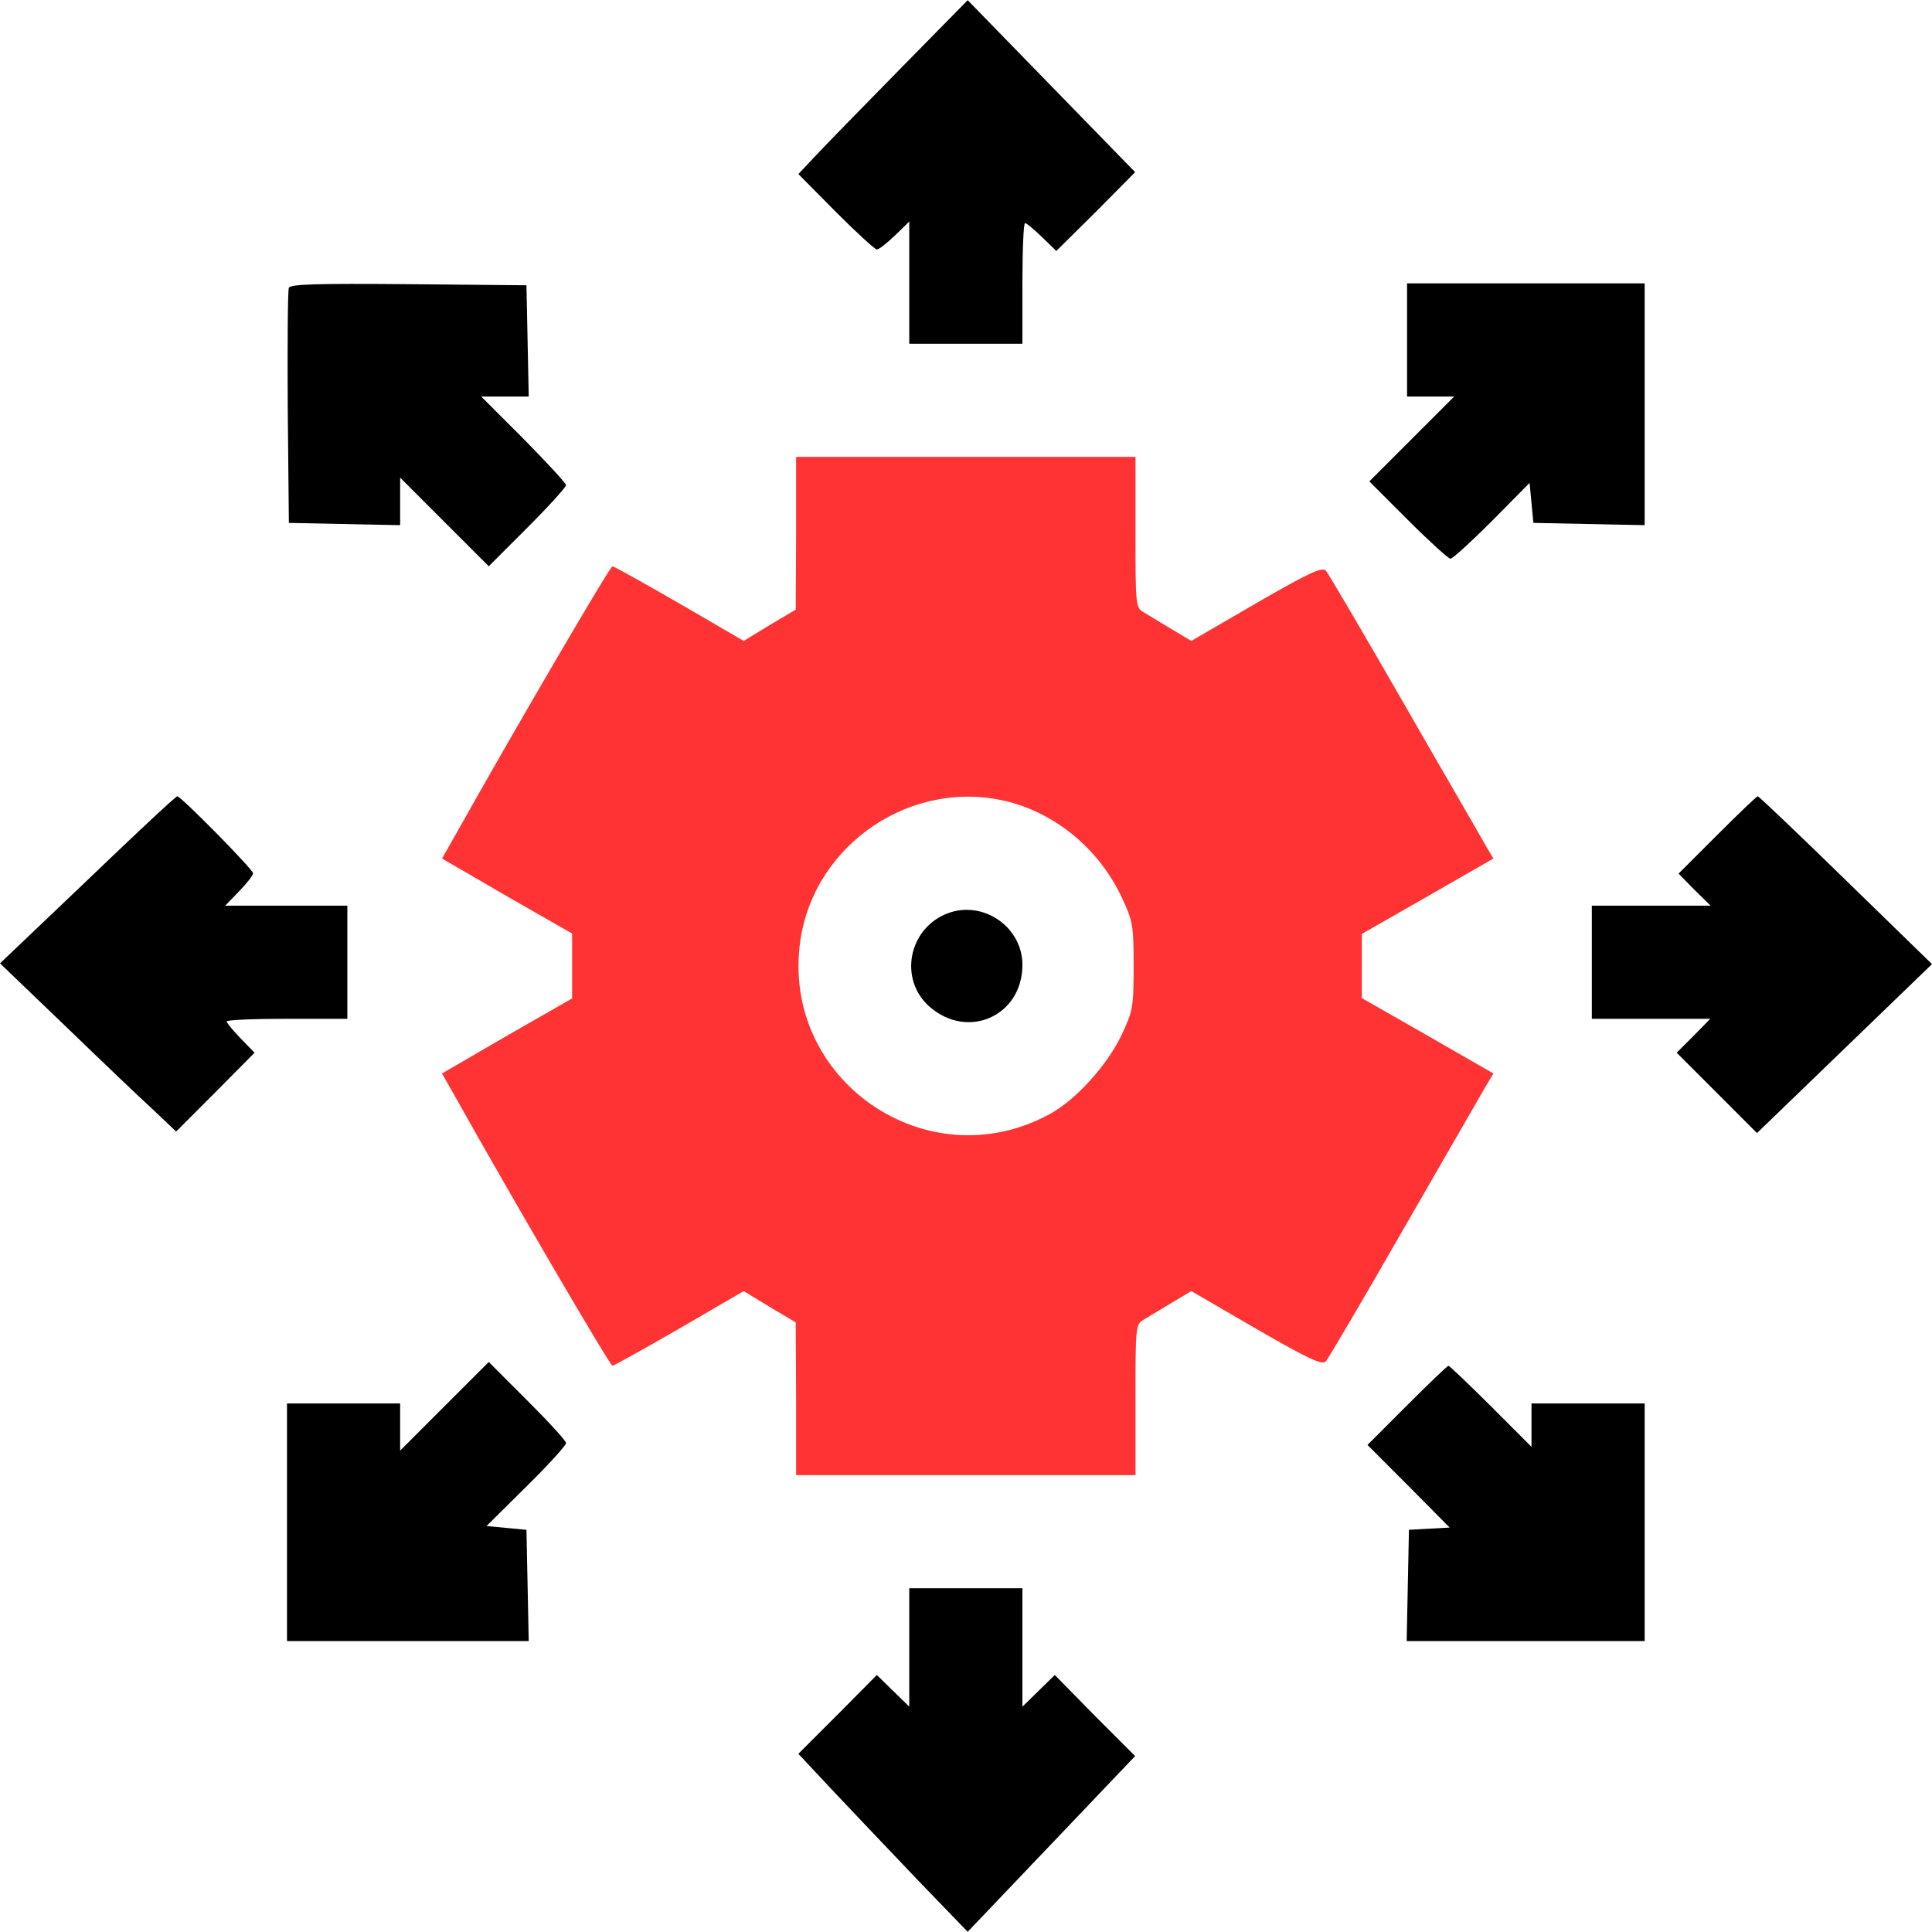
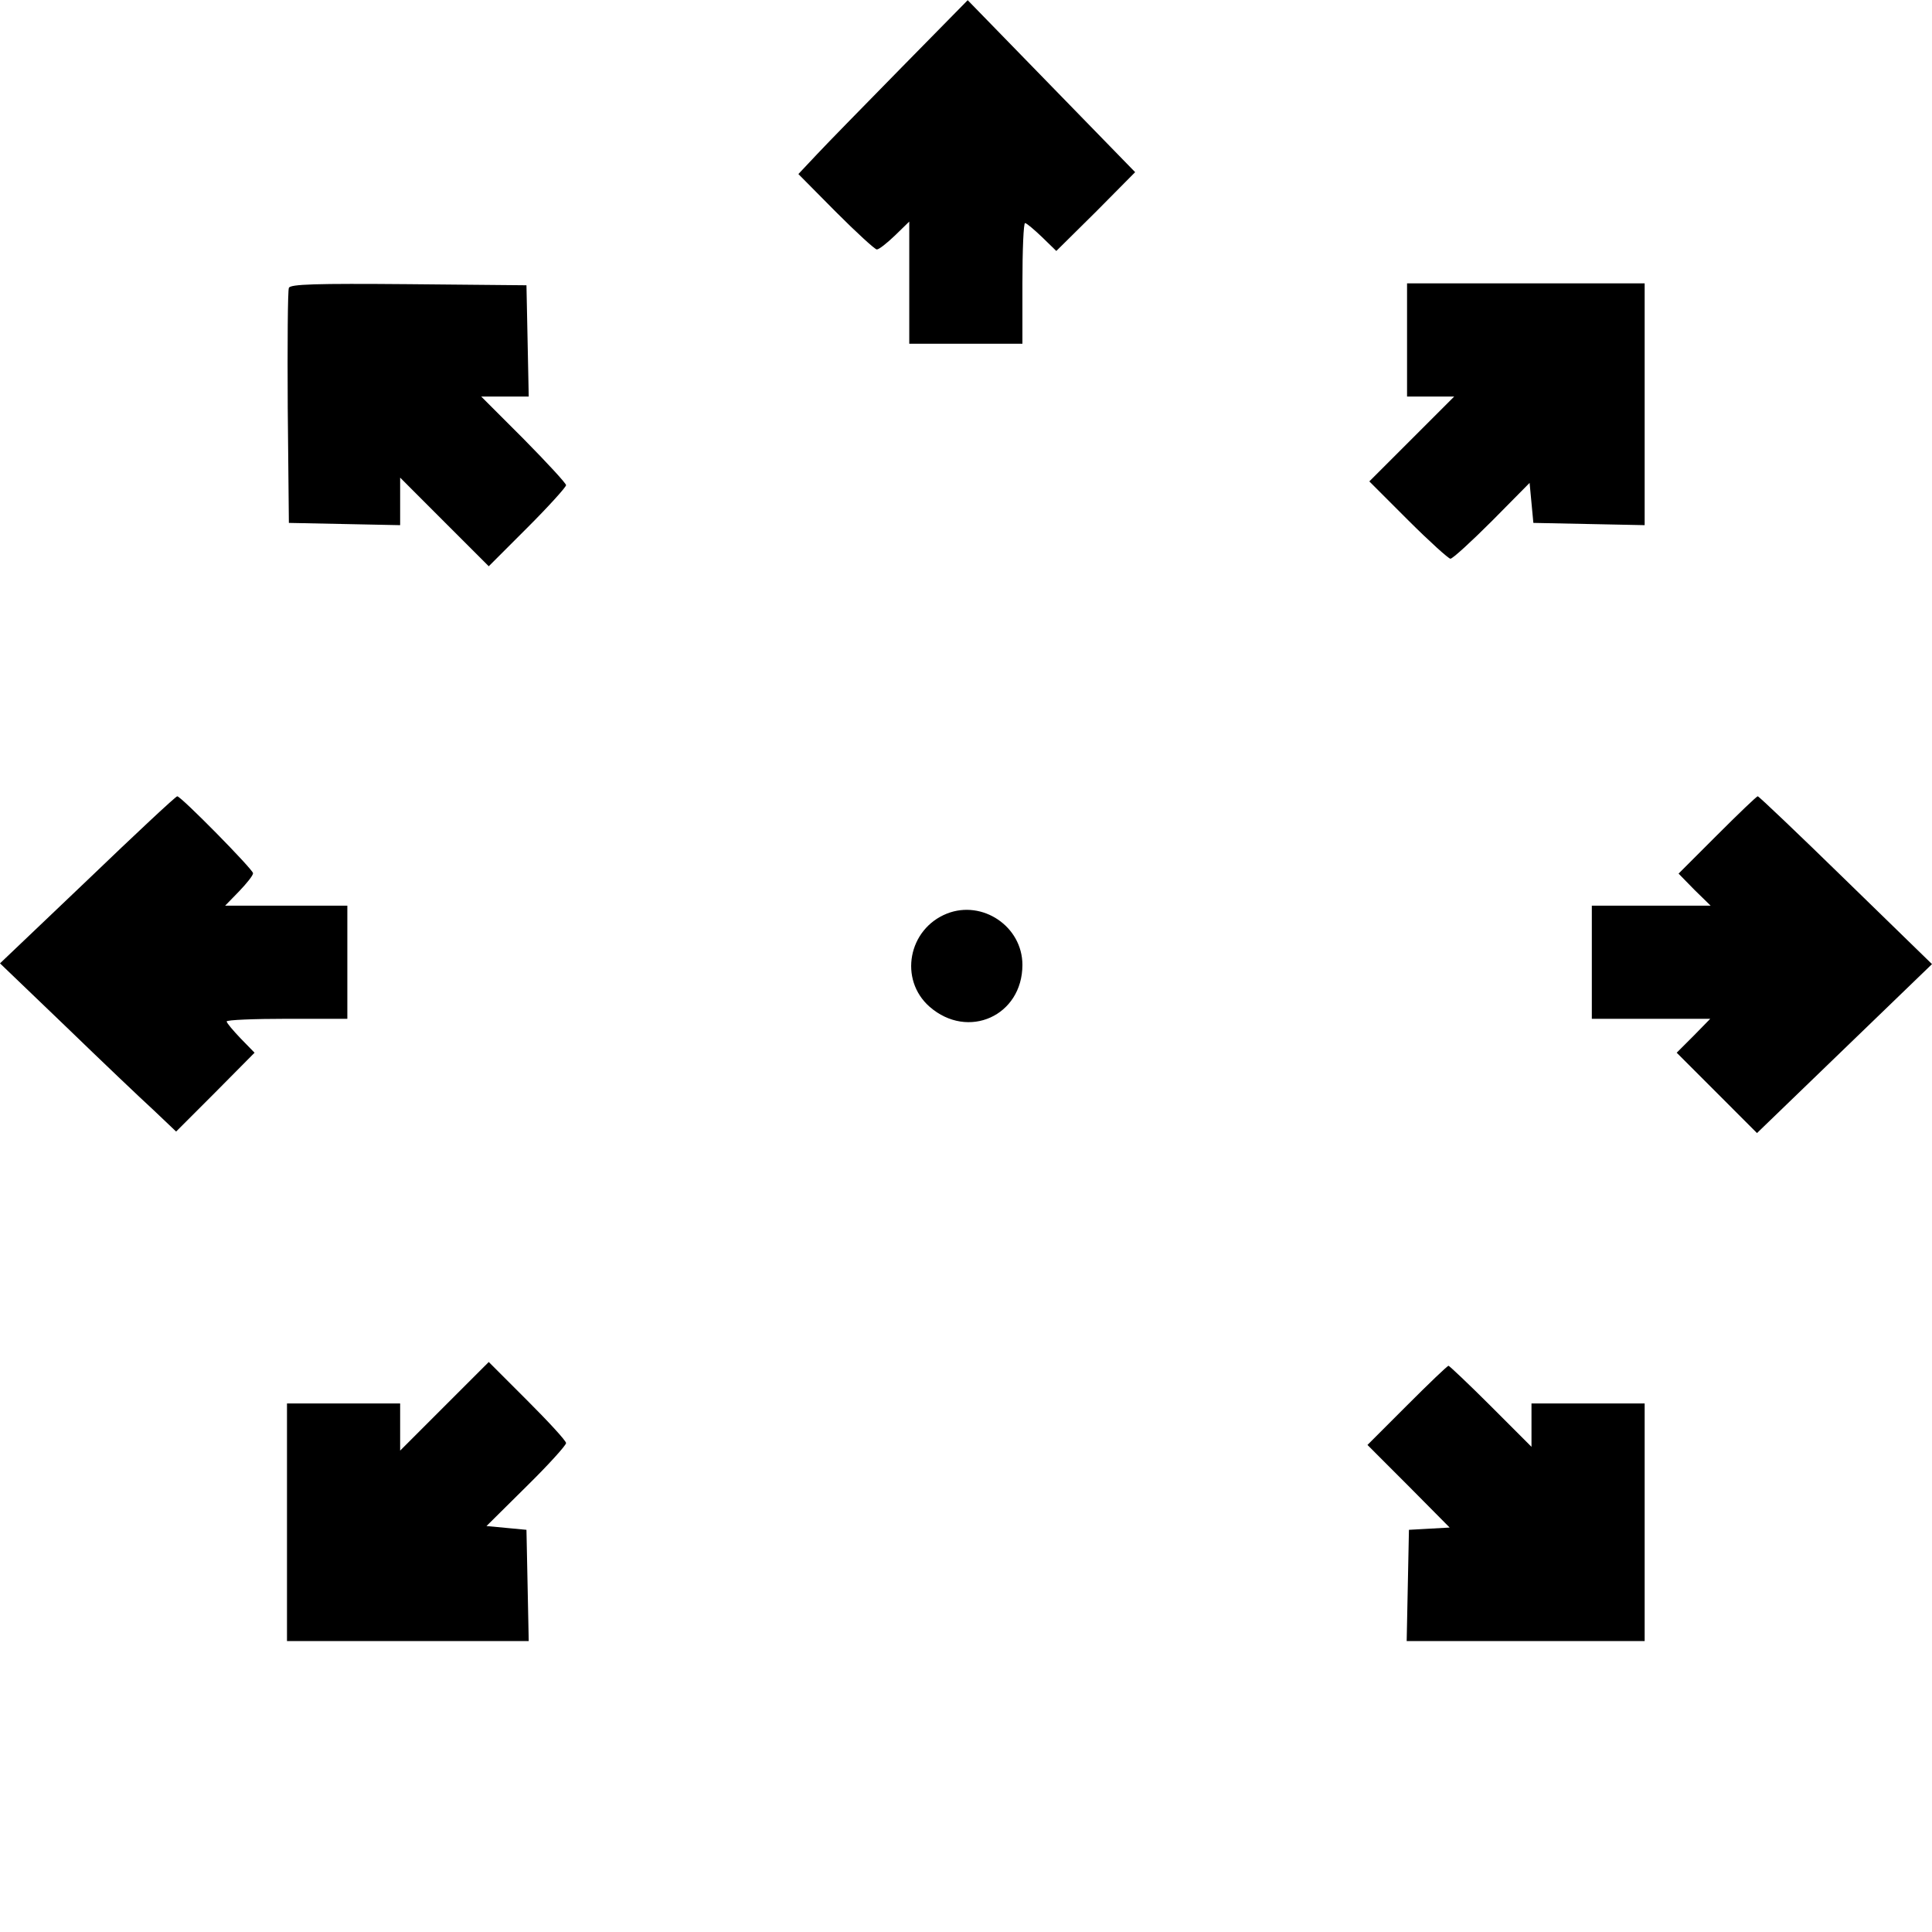
<svg xmlns="http://www.w3.org/2000/svg" version="1.1" id="Layer_1" x="0px" y="0px" width="60px" height="60px" viewBox="0 0 60 60" enable-background="new 0 0 60 60" xml:space="preserve">
  <g transform="translate(0,512) scale(0.1,-0.1)">
    <path d="M280.034,5099.091c-11.245-11.475-23.188-23.652-26.353-27.051l-5.737-6.094l11.597-11.709   c6.436-6.445,12.178-11.709,12.764-11.709c0.703,0,3.159,1.982,5.62,4.326l4.453,4.336v-18.965v-18.984h17.563h17.578v18.75   c0,10.303,0.352,18.73,0.82,18.73c0.459,0,2.803-1.992,5.264-4.336l4.443-4.326l12.305,12.178l12.178,12.295l-26.006,26.709   l-25.996,26.699L280.034,5099.091z" />
    <path d="M89.712,5030.585c-0.352-0.82-0.469-17.578-0.352-37.246l0.352-35.732l17.339-0.352l17.217-0.352v7.383v7.383   l13.813-13.828l13.706-13.701l12.061,12.061c6.563,6.563,11.948,12.539,11.948,13.125s-5.972,7.031-13.12,14.287l-13.228,13.232   h7.378h7.373l-0.352,17.334l-0.352,17.227l-36.655,0.342C98.032,5031.992,90.063,5031.748,89.712,5030.585z" />
    <path d="M436.973,5014.414v-17.568h7.266h7.373l-13.232-13.232l-13.125-13.115l12.07-12.07   c6.563-6.553,12.529-11.943,13.115-11.943c0.703,0,6.445,5.273,12.891,11.709l11.699,11.836l0.586-6.211l0.586-6.211l17.334-0.352   l17.227-0.352v37.607v37.48h-36.895h-36.895V5014.414z" />
-     <path fill="#FF3333" d="M247.241,4954.453l-0.117-23.77l-8.086-4.805l-8.076-4.922l-19.907,11.592   c-11.011,6.328-20.386,11.592-20.854,11.592c-0.82-0.107-31.03-51.758-48.604-83.154l-4.326-7.607l20.142-11.709l20.259-11.592   V4820v-10.078l-20.259-11.592l-20.142-11.709l4.326-7.607c17.573-31.396,47.783-83.047,48.604-83.164   c0.469,0,9.844,5.273,20.854,11.592l19.907,11.602l8.076-4.922l8.086-4.805l0.117-23.652v-23.779h52.7h52.705v23.428   c0,22.949,0,23.418,2.695,24.941c1.406,0.82,5.273,3.164,8.555,5.156l6.084,3.633l20.146-11.719   c16.631-9.6,20.498-11.357,21.67-10.068c0.703,0.82,11.709,19.443,24.238,41.348c12.646,21.895,24.014,41.699,25.303,43.916   l2.461,4.102l-20.381,11.709l-20.498,11.709V4820v9.961l20.498,11.709l20.381,11.709l-2.109,3.506   c-1.055,1.992-12.539,21.68-25.303,43.926c-12.764,22.256-23.887,41.113-24.59,41.934c-1.172,1.289-5.039-0.469-21.67-10.078   l-20.146-11.709l-6.084,3.633c-3.281,1.992-7.148,4.336-8.555,5.156c-2.695,1.523-2.695,1.982-2.695,24.941v23.428h-52.705h-52.7   V4954.453z M313.418,4870.947c14.98-3.984,27.988-14.883,34.893-29.512c3.516-7.5,3.75-8.672,3.75-21.436   c0-12.773-0.234-13.945-3.75-21.436c-4.453-9.365-14.287-20.254-22.373-24.59c-38.179-20.732-83.501,10.771-77.407,53.76   C252.861,4858.173,283.667,4878.681,313.418,4870.947z" />
    <path d="M294.087,4836.279c-12.061-4.805-14.99-20.498-5.391-28.936c11.948-10.42,28.823-2.803,28.823,13.008   C317.52,4832.294,305.098,4840.615,294.087,4836.279z" />
    <path d="M27.173,4846.699L0,4820.82l20.264-19.443c11.128-10.771,23.423-22.48,27.407-26.113l7.026-6.68l12.178,12.188   l12.183,12.295l-4.331,4.443c-2.344,2.461-4.336,4.805-4.336,5.273s8.433,0.82,18.735,0.82h18.745v17.568v17.568H88.892h-18.97   l4.331,4.453c2.344,2.451,4.336,4.912,4.336,5.615c0,1.172-22.368,23.896-23.54,23.896   C54.58,4872.705,42.046,4860.986,27.173,4846.699z" />
    <path d="M533.242,4860.634l-11.943-11.943l4.912-5.029l5.039-4.922h-18.496h-18.398v-17.568v-17.568h18.398h18.379l-5.156-5.273   l-5.264-5.264l12.529-12.529l12.412-12.422l27.178,26.24l27.168,26.23l-26.699,25.996c-14.756,14.404-27.061,26.123-27.412,26.123   S539.922,4867.314,533.242,4860.634z" />
    <path d="M137.964,4683.203l-13.696-13.701v7.383v7.256h-17.568H89.126v-36.895v-36.895h37.48h37.593l-0.352,17.344l-0.352,17.207   l-6.201,0.586l-6.211,0.586l12.412,12.295c6.797,6.68,12.3,12.773,12.3,13.477s-5.386,6.563-12.065,13.232l-11.943,11.943   L137.964,4683.203z" />
    <path d="M436.973,4683.554l-12.295-12.295l12.764-12.773l12.764-12.881l-6.318-0.352l-6.328-0.352l-0.352-17.207l-0.352-17.344   h37.012h36.895v36.895v36.895h-17.568h-17.578v-6.67v-6.797l-12.637,12.646c-6.914,6.914-12.891,12.529-13.125,12.529   C449.502,4695.849,443.76,4690.351,436.973,4683.554z" />
-     <path d="M282.378,4608.359v-18.379l-5.039,4.922l-5.034,4.912l-12.178-12.295l-12.183-12.178l10.19-10.898   c5.615-5.977,17.446-18.389,26.235-27.637l16.157-16.748l25.996,27.285l26.006,27.295L340,4587.167l-12.422,12.646l-5.029-4.912   l-5.029-4.922v18.379v18.398h-17.578h-17.563V4608.359L282.378,4608.359z" />
  </g>
</svg>